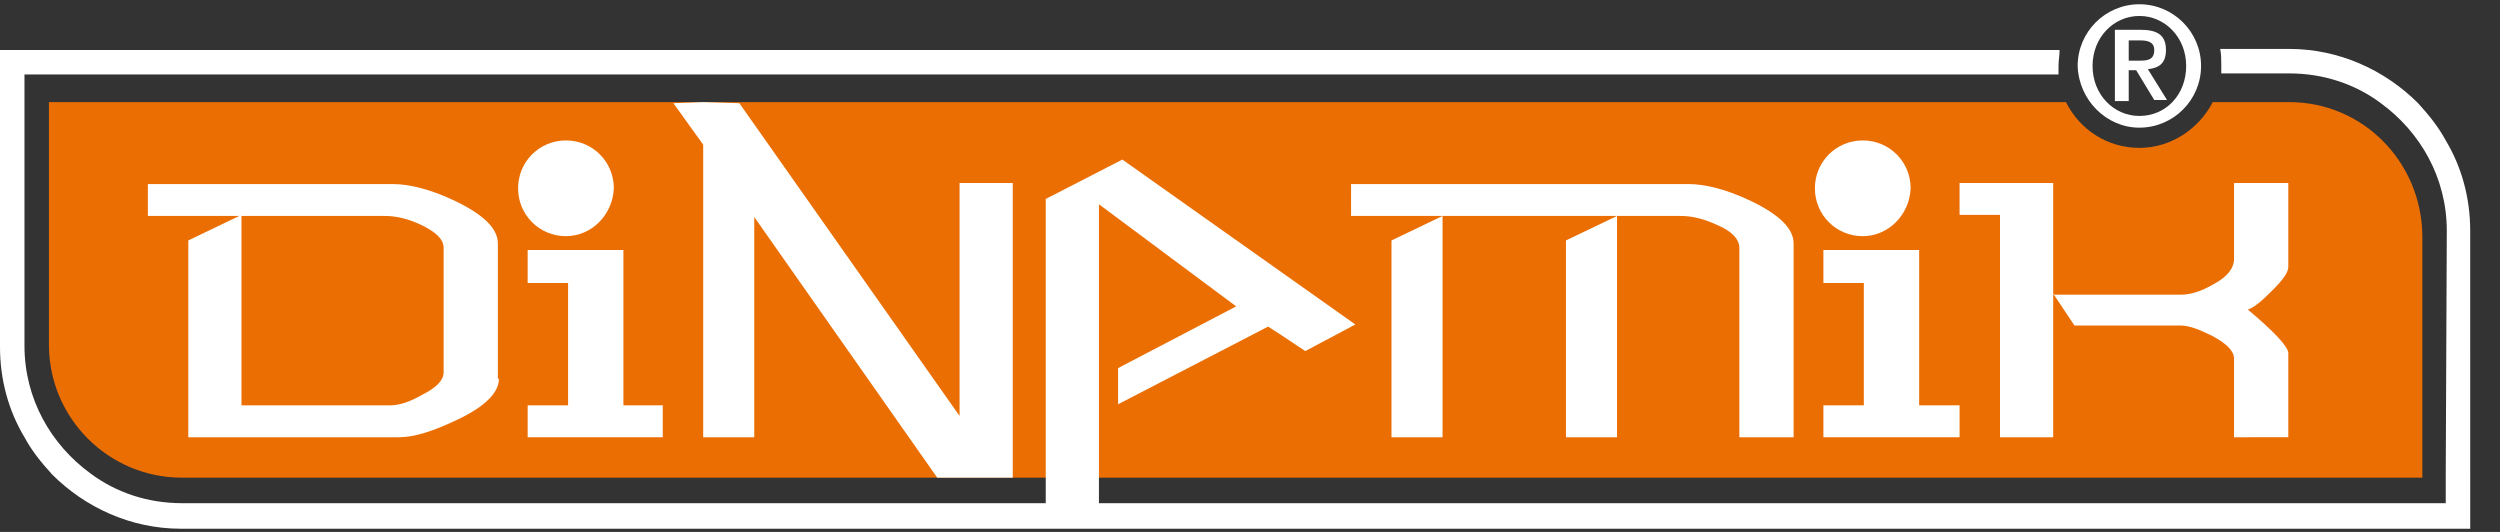
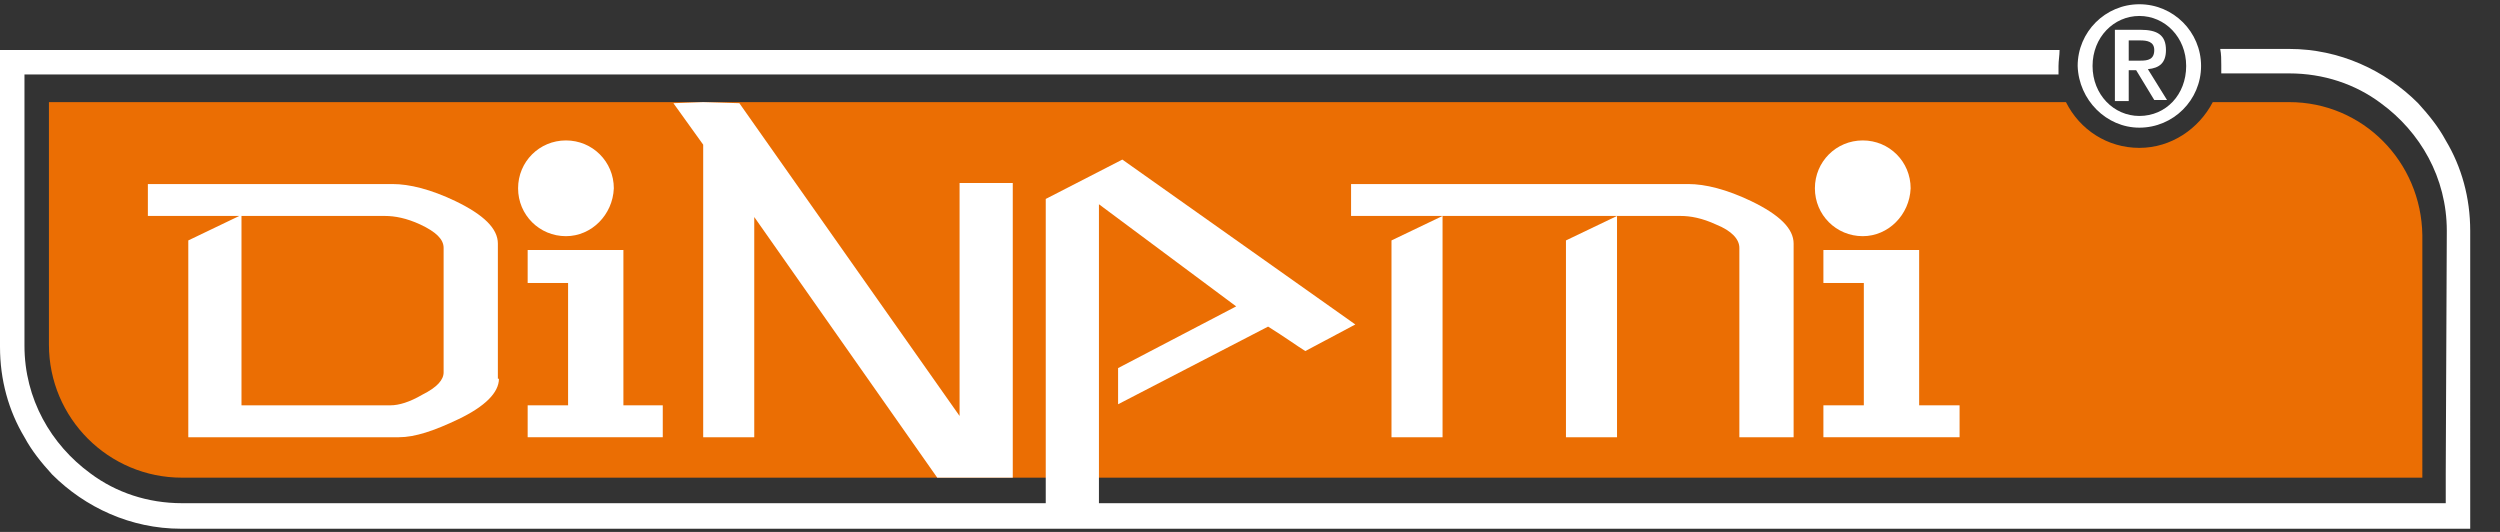
<svg xmlns="http://www.w3.org/2000/svg" version="1.1" id="Layer_1" x="0px" y="0px" viewBox="0 0 235 50" style="enable-background:new 0 0 235 50;" xml:space="preserve">
  <rect x="0" y="0" width="235" height="50" fill="#333333" stroke="none" />
  <style type="text/css">
	.st0{fill-rule:evenodd;clip-rule:evenodd;fill:#EB6E03;}
	.st1{fill:#FFFFFF;}
	.st2{fill:#004798;}
	.st3{fill-rule:evenodd;clip-rule:evenodd;fill:#FFFFFF;}
</style>
  <g>
    <path class="st0" d="M215.2,9.6H208c-1.3,2.5-3.9,4.3-6.9,4.3c-3,0-5.6-1.7-6.9-4.3H4.6v22.8c0,6.9,5.6,12.5,12.5,12.5h210.6V22.1   C227.6,15.2,222.1,9.6,215.2,9.6" />
    <polygon class="st1" points="62.3,41.1 49.6,41.1 49.6,38.1 53.4,38.1 53.4,26.6 49.6,26.6 49.6,23.5 58.6,23.5 58.6,26.6    58.6,38.1 62.3,38.1  " />
    <polygon class="st1" points="184.2,41.1 171.4,41.1 171.4,38.1 175.2,38.1 175.2,26.6 171.4,26.6 171.4,23.5 180.4,23.5    180.4,38.1 184.2,38.1  " />
    <polygon class="st1" points="152,41.1 147.2,41.1 147.2,22.6 152,20.3  " />
    <path class="st1" d="M168.6,41.1h-5.1V23.3c0-0.8-0.7-1.6-2.2-2.2c-1.3-0.6-2.4-0.8-3.3-0.8h-31v-3h31.7c1.6,0,3.6,0.5,5.9,1.6   c2.7,1.3,4,2.6,4,4V41.1z" />
    <polygon class="st1" points="135.6,41.1 130.8,41.1 130.8,22.6 135.6,20.3  " />
    <path class="st1" d="M46.9,35.6c0,1.3-1.3,2.6-3.8,3.8c-2.3,1.1-4.1,1.7-5.6,1.7H17.7V22.6l5-2.4v17.9h14c0.8,0,1.8-0.3,3-1   c1.4-0.7,2-1.4,2-2.1V23.3c0-0.8-0.7-1.5-2.2-2.2c-1.3-0.6-2.4-0.8-3.3-0.8H13.9v-3h23c1.6,0,3.6,0.5,5.9,1.6c2.7,1.3,4,2.6,4,4   V35.6z" />
-     <path class="st1" d="M215.1,25.1c0,0.5-0.5,1.2-1.5,2.2c-1,1-1.7,1.6-2.3,1.8c2.5,2.1,3.8,3.5,3.8,4.1v7.9H210v-7.4   c0-0.7-0.7-1.4-2-2.1c-1.2-0.6-2.2-1-3-1h-10l-2-3v13.5h-5l0-20.9h-3.8v-3h3.8l5,0v10.5h12c0.9,0,1.9-0.3,3.1-1   c1.3-0.7,1.9-1.5,1.9-2.4v-7.1h5.1V25.1z" />
    <path class="st1" d="M53.2,22.2c-2.5,0-4.5-2-4.5-4.5c0-2.5,2-4.5,4.5-4.5c2.5,0,4.5,2,4.5,4.5C57.6,20.2,55.6,22.2,53.2,22.2" />
    <path class="st1" d="M175.1,22.2c-2.5,0-4.5-2-4.5-4.5c0-2.5,2-4.5,4.5-4.5c2.5,0,4.5,2,4.5,4.5C179.5,20.2,177.5,22.2,175.1,22.2" />
    <path class="st1" d="M127.4,30.5l-4.7,2.5c-0.8-0.5-1.9-1.3-3.5-2.3l-14.1,7.3v-3.4l11.1-5.8l-12.9-9.6v29.5h-5V18.7l7.2-3.7   L127.4,30.5z" />
    <polygon class="st1" points="90.2,39.1 90.2,17.2 95.2,17.2 95.2,44.9 88.1,44.9 70.9,20.4 70.9,41.1 66.1,41.1 66.1,13.6    63.3,9.7 66.1,9.6 69.5,9.7  " />
    <polygon class="st2" points="0,9.8 0,32.5 0,32.5  " />
-     <path class="st2" d="M229.9,44.5V21.8c0,0,0,0,0,0L229.9,44.5L229.9,44.5z" />
+     <path class="st2" d="M229.9,44.5V21.8c0,0,0,0,0,0L229.9,44.5z" />
    <polygon class="st2" points="232.2,21.8 232.2,21.7 232.2,44.5 232.2,44.5  " />
    <path class="st3" d="M229.9,44.5v2.8h-89.6H17.1c-3.2,0-6.2-1-8.6-2.8c-3.7-2.7-6.2-7-6.2-12c0,0,0,0,0,0V9.8h0V7h89.6h101.6   c0-0.3,0-0.5,0-0.8c0-0.5,0.1-1,0.1-1.5H0v5.1v22.8c0,3.1,0.8,6,2.3,8.5c0.7,1.3,1.6,2.4,2.6,3.5c3.1,3.1,7.4,5.1,12.1,5.1h215.2   v-5.1V21.7c0-3.1-0.8-6-2.3-8.5c-0.7-1.3-1.6-2.4-2.6-3.5c-3.1-3.1-7.4-5.1-12.1-5.1h-6.5c0.1,0.5,0.1,1,0.1,1.5c0,0.3,0,0.5,0,0.8   h6.4c3.2,0,6.2,1,8.6,2.8c3.7,2.7,6.2,7,6.2,12c0,0,0,0,0,0L229.9,44.5L229.9,44.5z" />
    <path class="st3" d="M201.1,12c3.2,0,5.8-2.6,5.8-5.8c0-3.2-2.6-5.8-5.8-5.8c-3.2,0-5.8,2.6-5.8,5.8C195.4,9.4,198,12,201.1,12    M201.1,10.9c-2.4,0-4.4-2-4.4-4.7c0-2.7,2-4.7,4.4-4.7c2.4,0,4.4,2,4.4,4.7C205.5,8.9,203.6,10.9,201.1,10.9z M198.9,9.5h1.2V6.6   h0.7l1.7,2.8h1.2l-1.8-2.9c1.1-0.1,1.7-0.6,1.7-1.8c0-1.4-0.8-1.9-2.4-1.9h-2.4V9.5z M200.1,3.8h1.1c0.6,0,1.3,0.1,1.3,0.9   c0,0.9-0.6,1-1.3,1h-1.1V3.8z" />
  </g>
</svg>